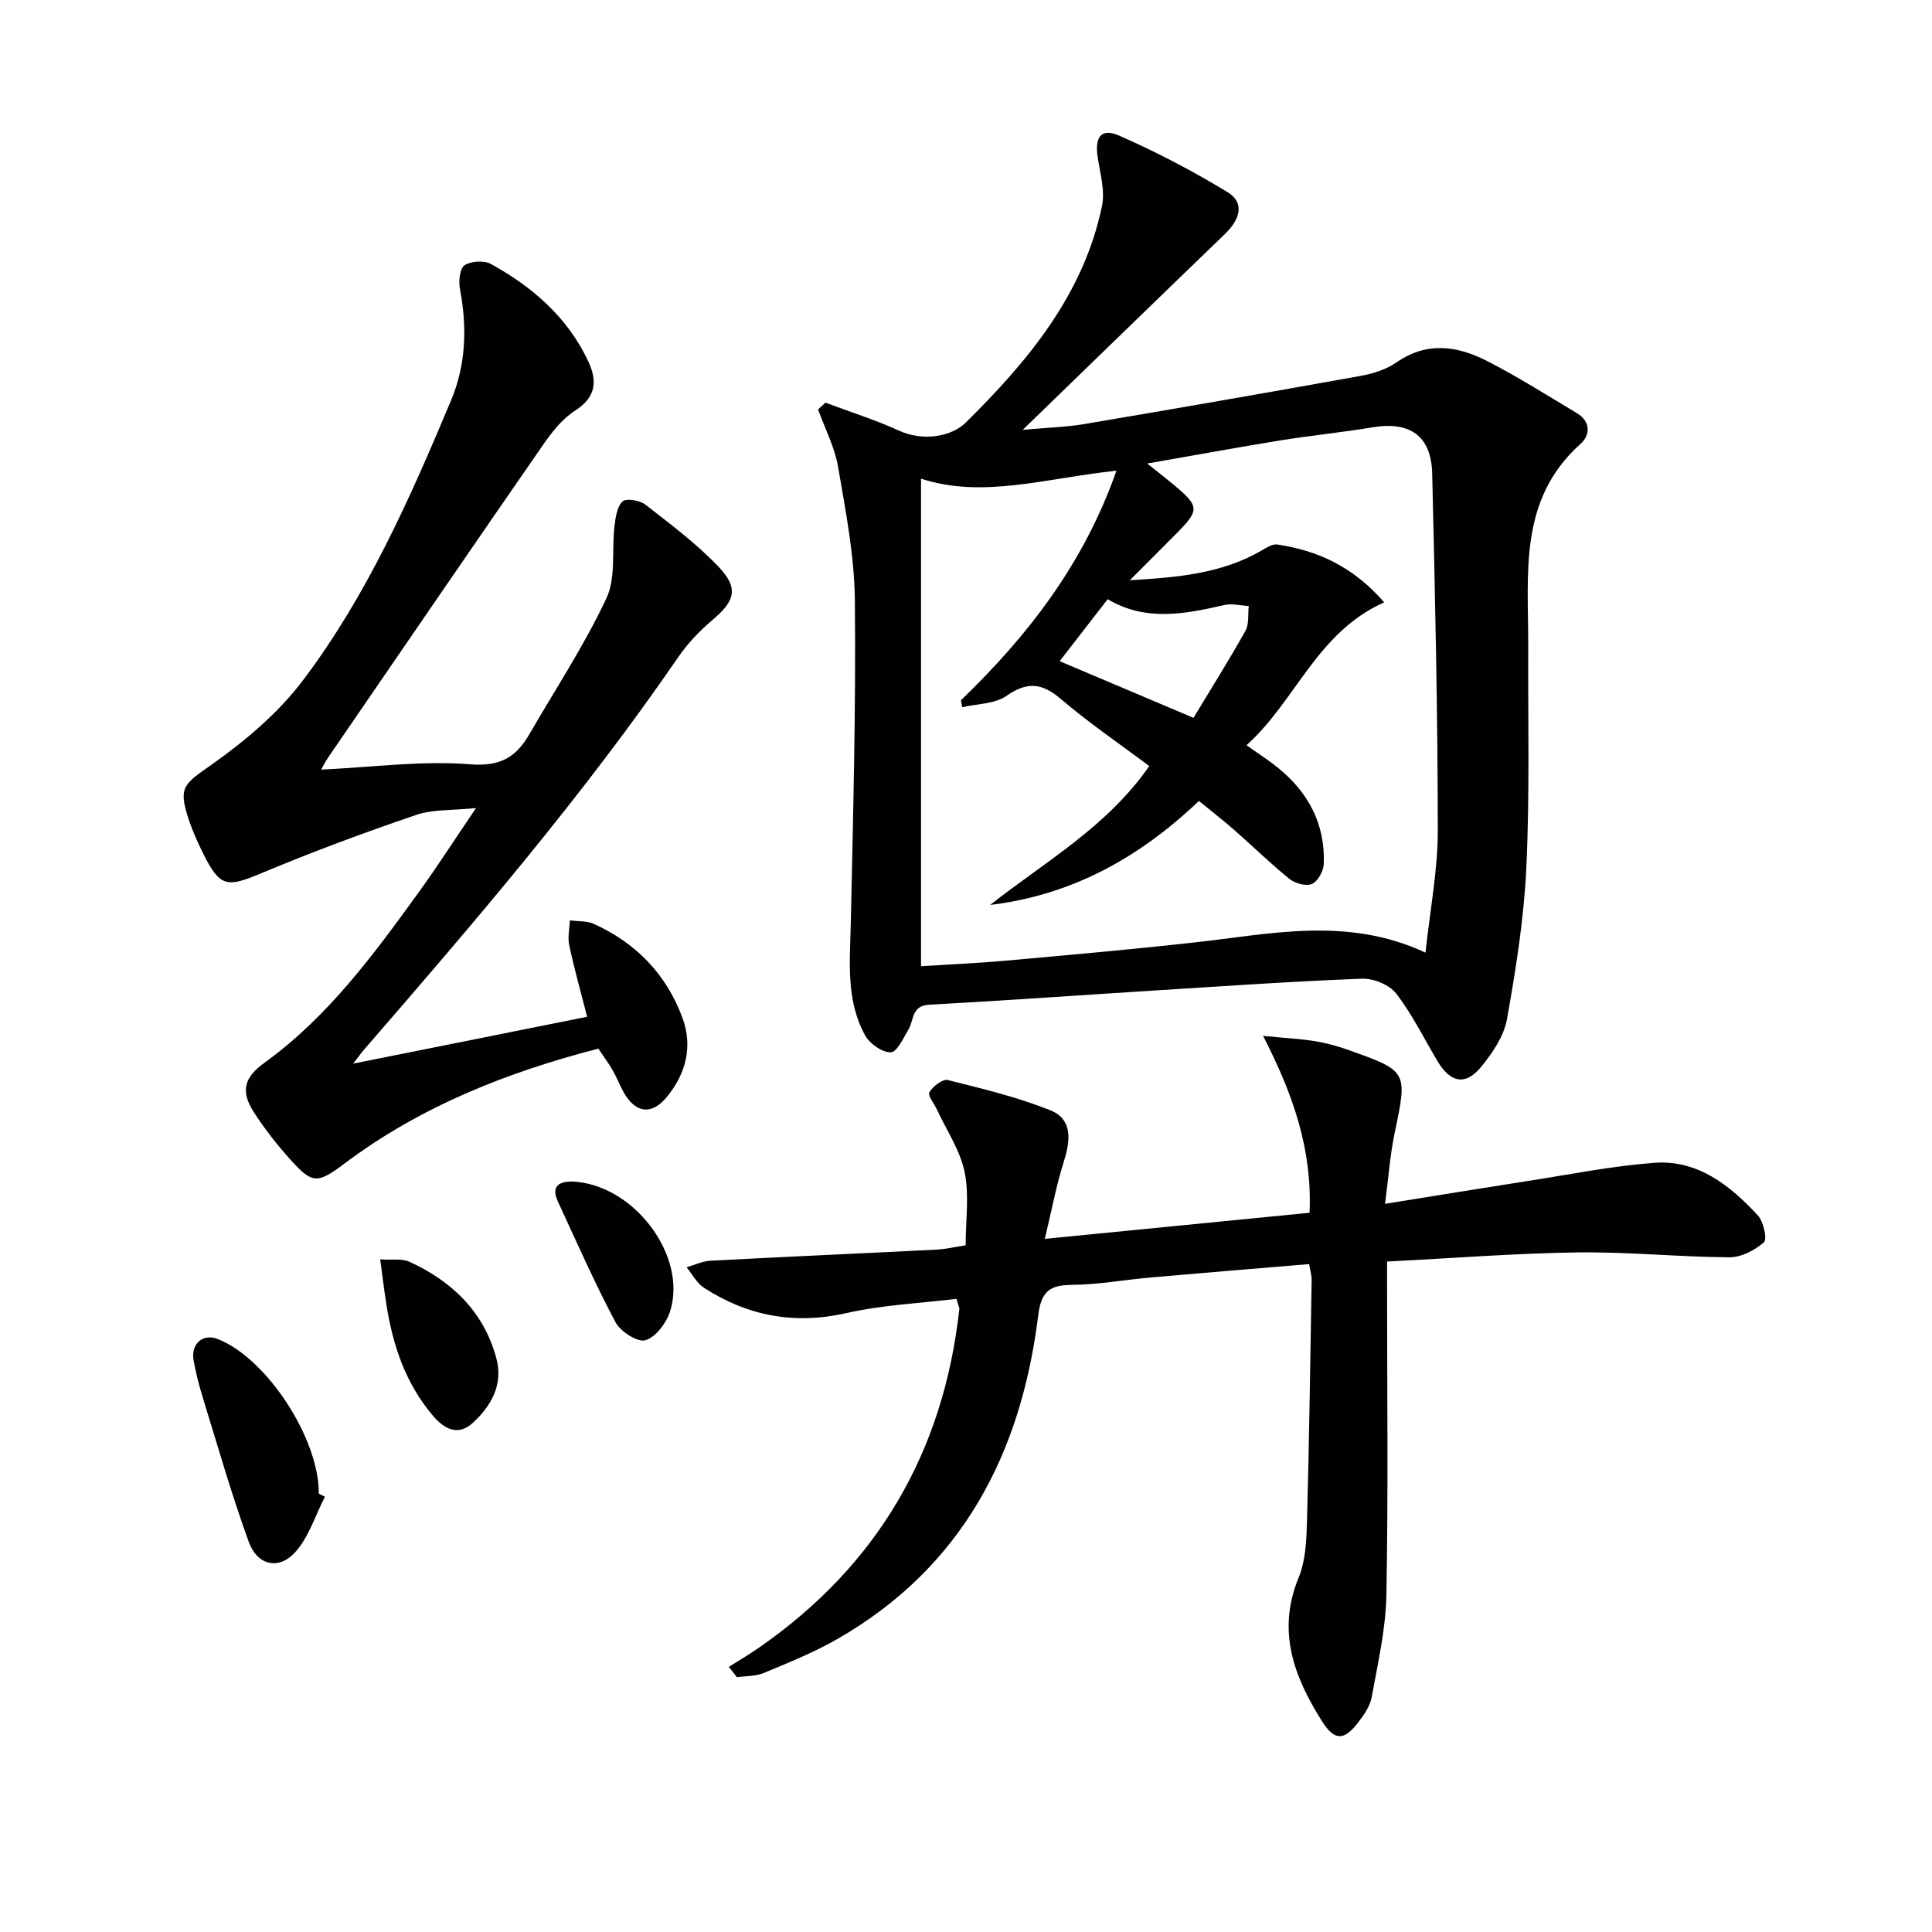
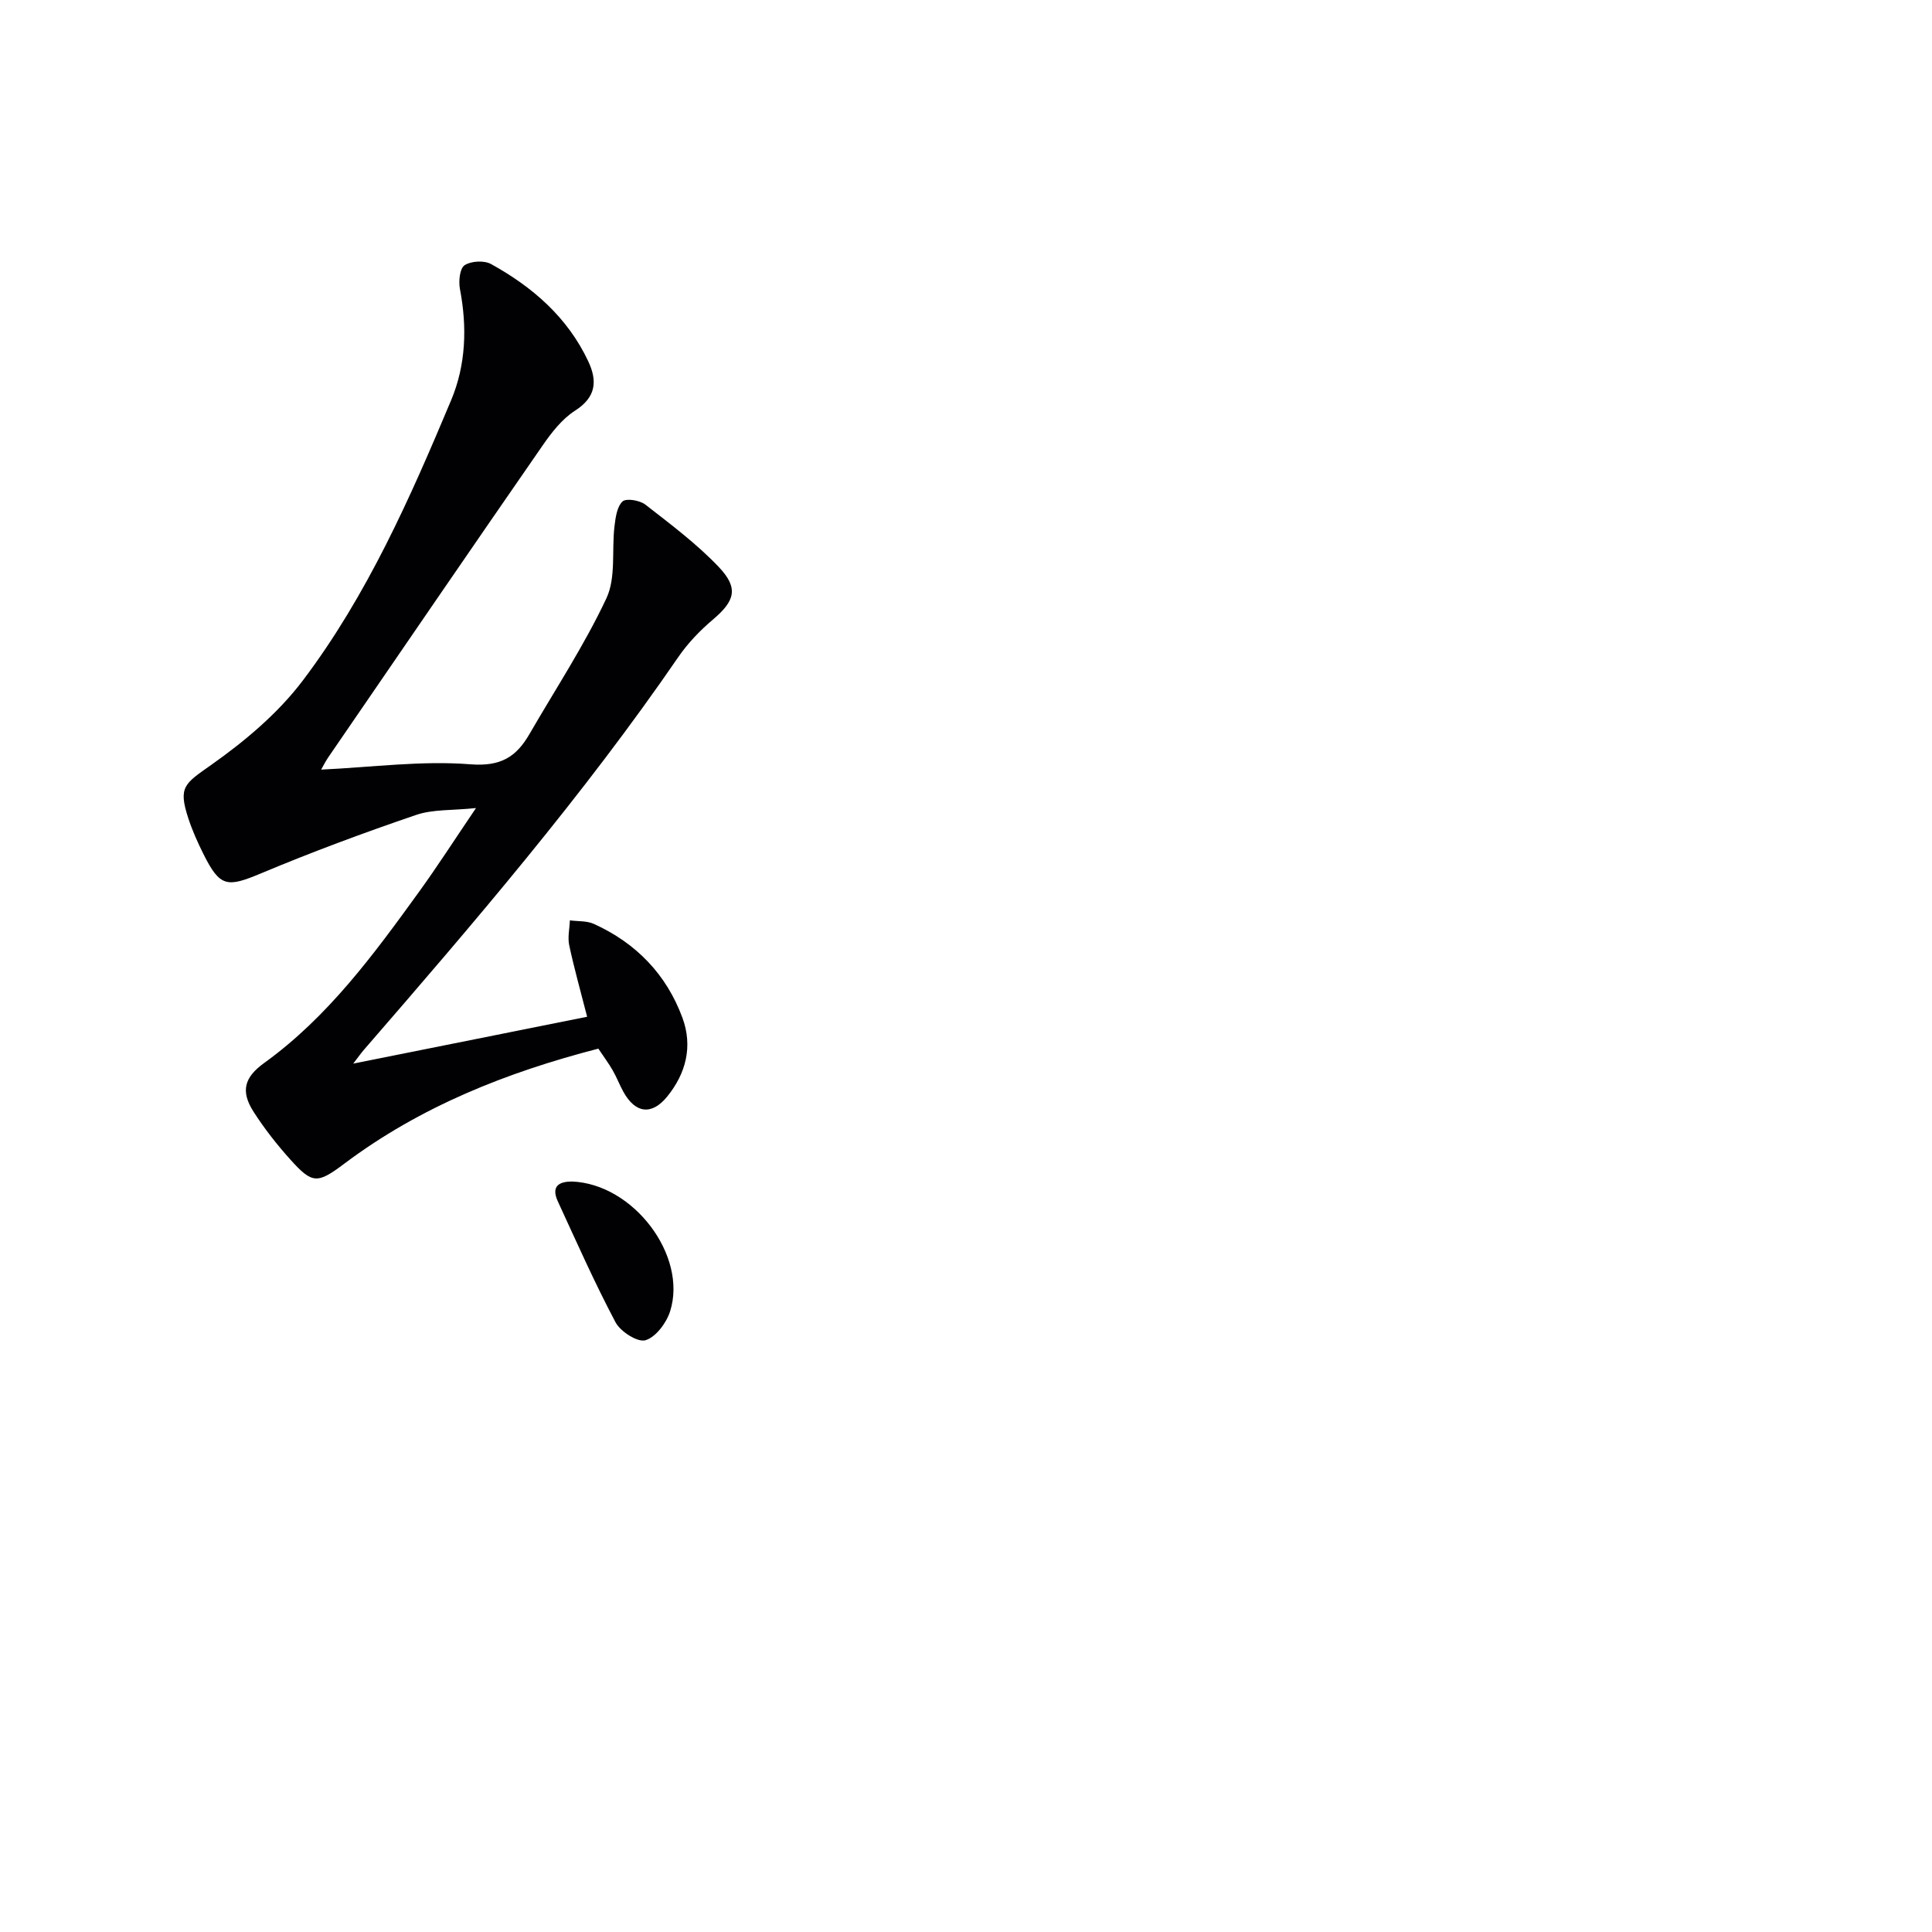
<svg xmlns="http://www.w3.org/2000/svg" enable-background="new 0 0 400 400" viewBox="0 0 400 400">
  <g fill="#010104">
-     <path d="m170.9 83.37c5.09 1.9 10.3 3.54 15.23 5.79 5.12 2.34 10.97 1.15 13.8-1.65 12.81-12.65 24.41-26.48 28.22-44.85.67-3.2-.4-6.81-.9-10.2-.6-4.11.75-6 4.44-4.39 7.71 3.38 15.23 7.32 22.43 11.69 3.52 2.13 2.81 5.5-.56 8.74-13.62 13.12-27.18 26.31-41.81 40.49 5.07-.46 8.91-.55 12.66-1.18 19.12-3.23 38.22-6.55 57.31-9.99 2.57-.46 5.3-1.33 7.42-2.8 6.34-4.4 12.68-3.4 18.84-.23 6.34 3.26 12.39 7.09 18.52 10.76 2.87 1.72 2.75 4.55.75 6.34-12.97 11.58-10.79 26.94-10.85 41.78-.06 15.29.32 30.6-.38 45.85-.49 10.55-2.16 21.09-4.02 31.51-.63 3.51-3.01 6.99-5.35 9.86-3.23 3.94-6.36 3.29-9.02-1.17-2.8-4.71-5.24-9.7-8.56-14.01-1.4-1.82-4.71-3.17-7.09-3.08-14.11.53-28.2 1.52-42.3 2.4-15.76.99-31.5 2.13-47.26 2.98-3.73.2-3.16 3.13-4.31 5.09-1.06 1.79-2.4 4.74-3.67 4.77-1.78.04-4.35-1.74-5.3-3.46-4.06-7.31-3.16-15.39-2.99-23.39.48-22.26 1.07-44.52.84-66.77-.1-9.22-1.91-18.47-3.48-27.61-.7-4.07-2.72-7.92-4.14-11.87.51-.48 1.02-.94 1.53-1.4zm60.25 14.08c-14.58 1.55-27.76 5.83-40.46 1.65v100.94c6.5-.41 11.95-.64 17.38-1.13 13.07-1.18 26.15-2.33 39.19-3.78 15.82-1.75 31.65-5.46 47.87 2.1.94-8.83 2.56-17.06 2.55-25.28-.02-24.64-.57-49.28-1.16-73.92-.19-7.81-4.63-10.84-12.32-9.56-6.39 1.06-12.84 1.7-19.23 2.73-8.81 1.43-17.59 3.05-27.45 4.77 2.42 1.93 3.97 3.13 5.47 4.38 5.36 4.47 5.4 5.24.59 10.1-3.21 3.24-6.43 6.46-9.65 9.68 9.79-.57 19.07-1.35 27.34-6.2.97-.57 2.18-1.34 3.16-1.2 8.36 1.25 15.68 4.54 22.16 11.98-13.95 6.2-18.27 20.37-28.51 29.58 2.48 1.77 4.59 3.11 6.51 4.67 6.32 5.12 9.82 11.71 9.48 19.94-.06 1.47-1.23 3.58-2.45 4.11-1.2.53-3.49-.11-4.65-1.04-4-3.23-7.68-6.85-11.56-10.24-2.33-2.04-4.78-3.93-7.19-5.9-12.46 11.87-26.4 19.49-43.23 21.53 11.44-8.99 24.24-16.2 32.95-28.75-6.18-4.64-12.5-8.94-18.28-13.87-3.93-3.36-6.98-3.67-11.31-.65-2.41 1.68-6.04 1.61-9.13 2.33-.09-.48-.18-.96-.27-1.44 13.84-13.34 25.41-28.22 32.2-47.53zm-1.82 26.61c-3.53 4.56-6.71 8.66-9.94 12.83 9.2 3.9 18.16 7.69 27.71 11.73 3.51-5.82 7.29-11.83 10.76-18.02.78-1.4.48-3.41.68-5.13-1.7-.09-3.48-.57-5.08-.2-8.16 1.87-16.26 3.46-24.13-1.21z" />
-     <path d="m198.02 268.91c-7.46.92-15.27 1.25-22.76 2.95-10.77 2.44-20.45.62-29.51-5.24-1.49-.96-2.42-2.8-3.6-4.24 1.64-.47 3.26-1.27 4.92-1.36 15.62-.83 31.24-1.51 46.86-2.3 1.94-.1 3.86-.57 6-.9 0-5.28.77-10.42-.22-15.19-.94-4.49-3.73-8.6-5.71-12.87-.58-1.25-1.98-2.97-1.58-3.63.73-1.22 2.75-2.78 3.81-2.52 7.2 1.8 14.48 3.54 21.33 6.31 4.39 1.77 4.13 6.05 2.76 10.35-1.62 5.08-2.59 10.37-4 16.22 19.25-1.9 37.02-3.65 54.81-5.4.56-13.02-3.31-24.34-9.62-36.62 4.72.46 7.75.61 10.73 1.09 2.28.37 4.56.99 6.74 1.76 12.54 4.44 12.44 4.45 9.76 17.31-.94 4.49-1.26 9.12-1.98 14.61 10.52-1.69 20.09-3.26 29.68-4.75 8.66-1.34 17.29-3.08 26-3.74 9.04-.69 15.73 4.66 21.5 10.88 1.19 1.28 1.98 4.95 1.25 5.59-1.89 1.65-4.72 3.11-7.17 3.09-10.47-.07-20.94-1.15-31.4-1.01-12.94.18-25.87 1.2-39.44 1.89v5.52c0 21.17.25 42.34-.14 63.49-.13 7.06-1.77 14.11-3.03 21.12-.33 1.86-1.57 3.68-2.77 5.24-2.99 3.89-4.95 3.92-7.58-.27-5.76-9.15-9.35-18.62-4.79-29.67 1.47-3.56 1.62-7.8 1.73-11.75.46-16.64.68-33.29.96-49.94.01-.8-.25-1.6-.51-3.21-11 .92-21.88 1.8-32.75 2.76-5.46.48-10.9 1.49-16.36 1.54-4.7.04-6.38 1.39-7 6.39-3.54 28.53-15.69 52.01-41.41 66.84-4.87 2.81-10.15 4.93-15.35 7.11-1.7.71-3.73.62-5.61.89-.56-.71-1.11-1.43-1.67-2.14 2.06-1.31 4.18-2.55 6.18-3.94 24.58-17.03 38.28-40.52 41.54-70.17.02-.31-.18-.64-.6-2.09z" />
    <path d="m66.49 159.34c10.49-.49 20.79-1.9 30.91-1.1 6.29.49 9.48-1.53 12.22-6.26 5.39-9.33 11.37-18.39 15.93-28.11 2.01-4.28 1.08-9.91 1.67-14.9.22-1.81.51-4.06 1.67-5.15.76-.71 3.57-.24 4.72.65 5.23 4.07 10.61 8.1 15.16 12.87 4.24 4.45 3.39 7.08-1.22 10.98-2.64 2.24-5.13 4.83-7.09 7.68-19.72 28.73-42.37 55.11-65.15 81.39-.52.6-.98 1.26-2.18 2.82 16.54-3.31 32.04-6.42 48.43-9.7-1.37-5.37-2.7-10.05-3.71-14.8-.35-1.64.07-3.44.14-5.16 1.68.23 3.53.07 5 .75 8.71 3.96 14.99 10.44 18.3 19.42 2.17 5.89.76 11.5-3.17 16.33-3.19 3.91-6.58 3.48-9.06-1.01-.8-1.45-1.39-3.03-2.22-4.46-.82-1.43-1.82-2.76-2.96-4.47-18.9 4.88-36.81 11.96-52.6 23.82-5.57 4.18-6.6 4.23-11.17-.86-2.77-3.08-5.36-6.38-7.6-9.87-2.76-4.3-1.92-7.16 2.21-10.14 13.18-9.52 22.64-22.42 32.01-35.38 3.8-5.25 7.3-10.71 11.82-17.38-4.93.52-8.92.23-12.42 1.43-10.79 3.68-21.5 7.65-32.02 12.06-7.12 2.99-8.56 2.92-12.02-4.03-1.18-2.37-2.28-4.82-3.1-7.33-2.14-6.55-.79-7.16 4.79-11.1 6.98-4.93 13.83-10.7 18.94-17.47 13.3-17.61 22.2-37.77 30.69-58.02 3.07-7.33 3.32-15.16 1.81-23.04-.3-1.59-.03-4.24.97-4.89 1.35-.88 4.05-1.03 5.48-.24 8.6 4.75 15.84 11.03 20.12 20.13 1.91 4.07 1.65 7.42-2.73 10.22-2.7 1.73-4.88 4.55-6.75 7.26-14.87 21.47-29.61 43.02-44.37 64.55-.62.92-1.12 1.93-1.45 2.51z" />
-     <path d="m67.27 309.89c-2.04 3.93-3.37 8.52-6.29 11.62-3.39 3.61-7.74 2.51-9.47-2.26-3.56-9.79-6.42-19.84-9.5-29.81-.78-2.53-1.45-5.12-1.92-7.72-.63-3.49 1.88-5.68 4.95-4.5 10.12 3.9 21.07 20.62 20.96 32.02.42.22.85.43 1.27.65z" />
-     <path d="m78.72 260.74c2.31.16 4.44-.24 6.06.5 8.84 4.05 15.42 10.39 18 20.03 1.44 5.37-1.08 9.84-4.91 13.34-2.94 2.69-5.76 1.38-8.13-1.38-5.83-6.79-8.49-14.88-9.8-23.53-.43-2.75-.76-5.52-1.22-8.96z" />
    <path d="m118.39 244.62c12.73.45 24 15.35 20.35 26.87-.76 2.4-2.95 5.34-5.1 5.99-1.61.49-5.18-1.78-6.2-3.71-4.32-8.15-8.06-16.61-11.93-25-1.53-3.3.4-4.14 2.88-4.15z" />
  </g>
</svg>